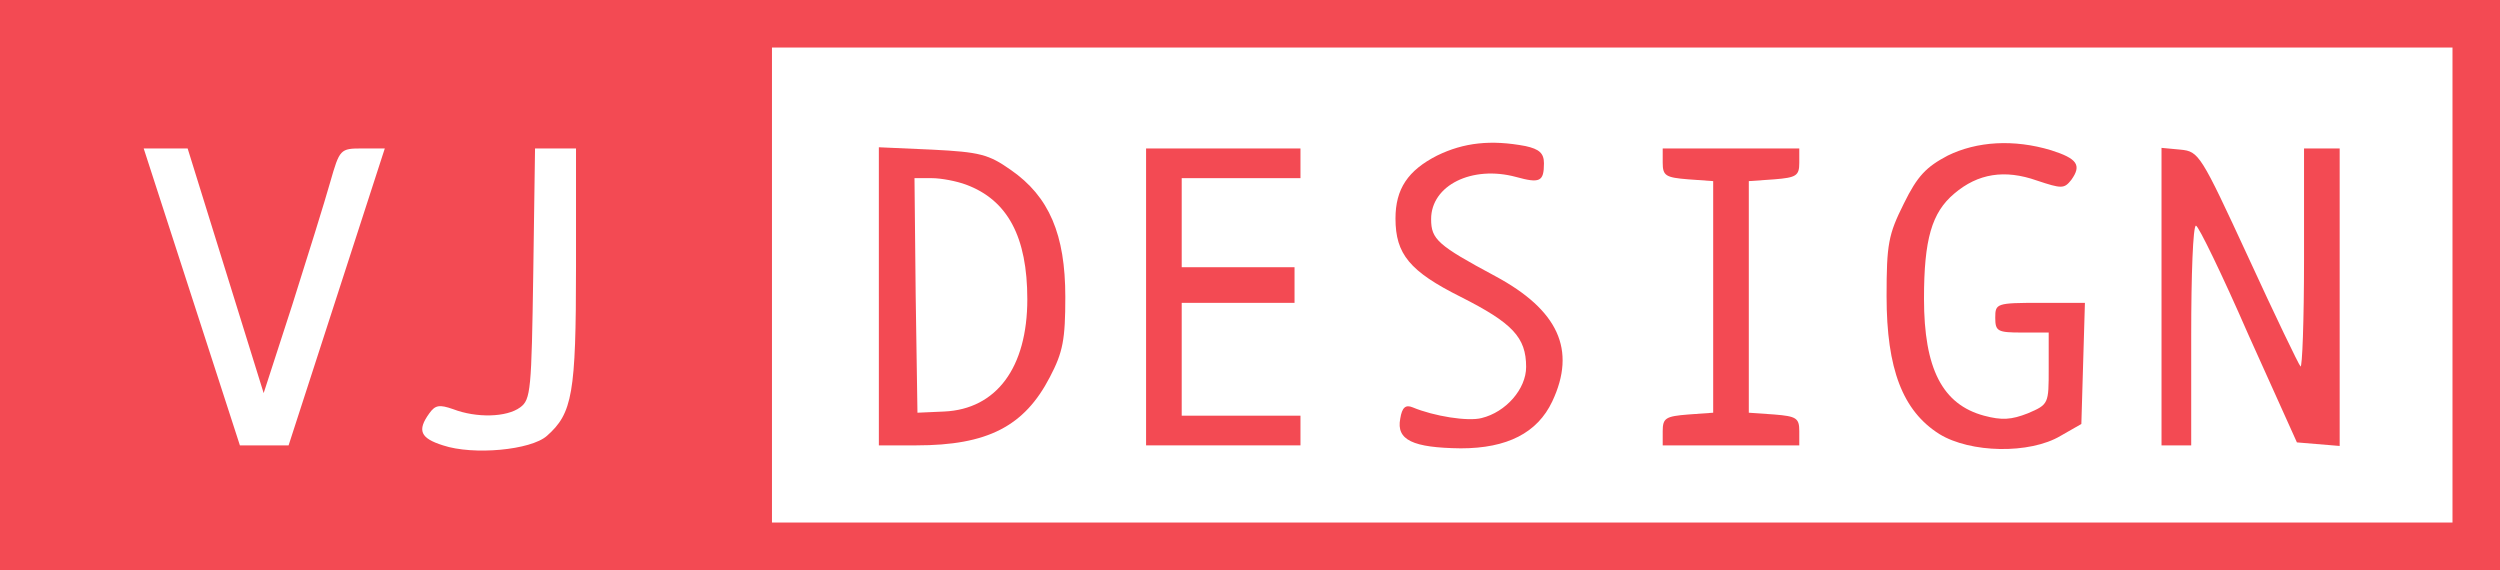
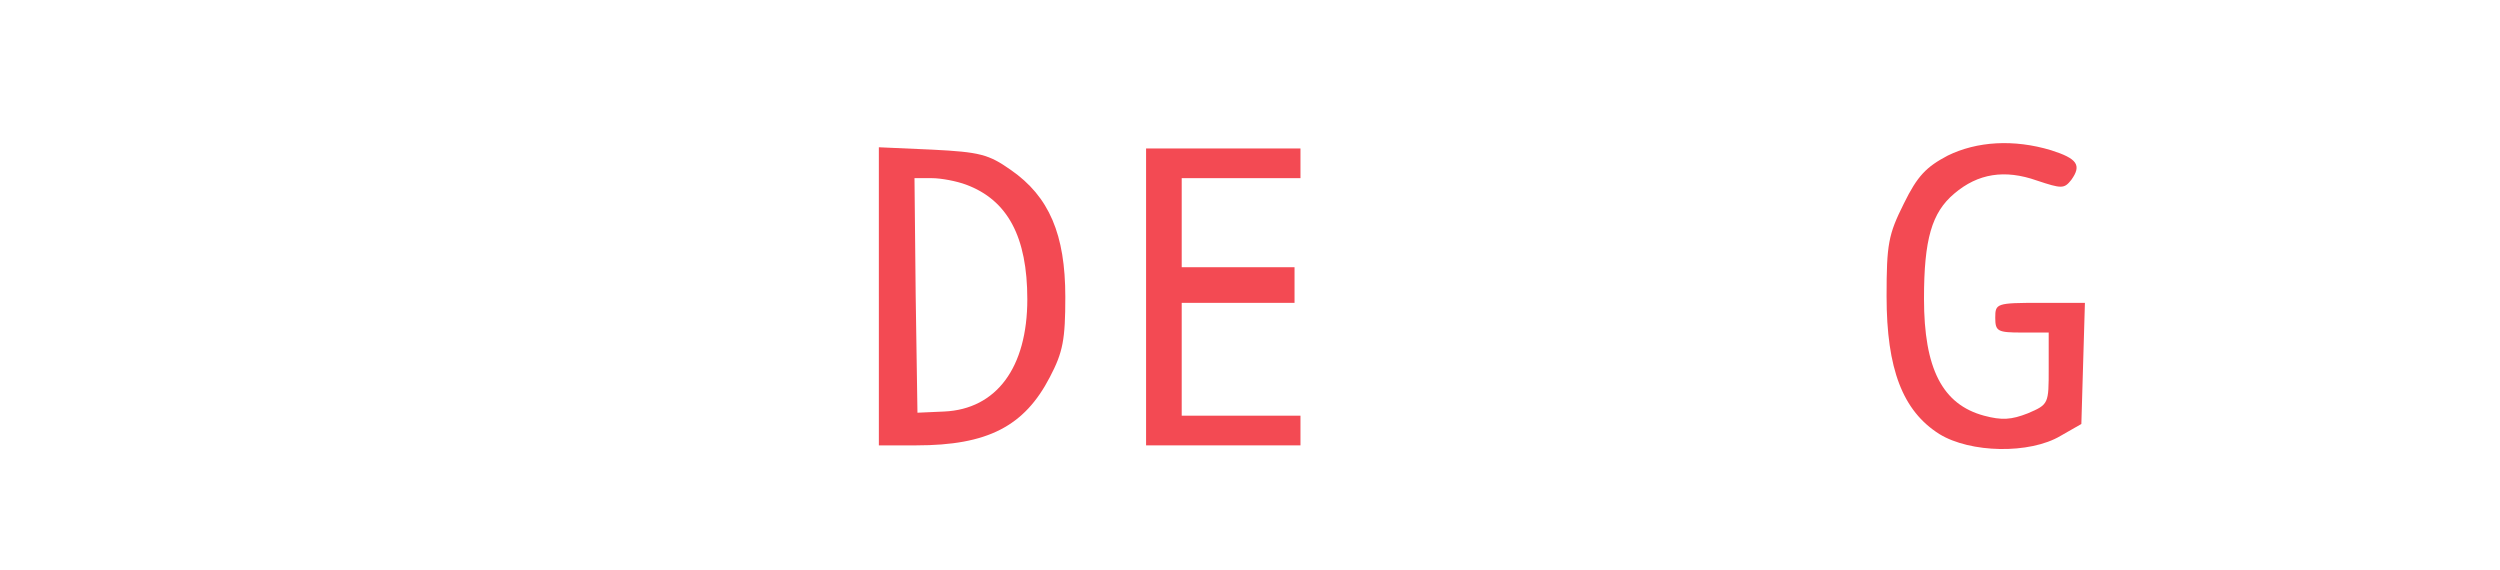
<svg xmlns="http://www.w3.org/2000/svg" version="1.0" width="140.333pt" height="32pt" viewBox="0 0 421 96" preserveAspectRatio="xMidYMid meet">
  <g transform="translate(0,96) scale(0.1,-0.1)" fill="#F34A53" stroke="none">
-     <path d="M0 480 l0 -480 2105 0 2105 0 0 480 0 480 -2105 0 -2105 0 0 -480z m4130 0 l0 -400 -1415 0 -1415 0 0 400 0 400 1415 0 1415 0 0 -400z m-3750 24 l64 -206 48 148 c26 82 55 175 64 207 16 56 17 57 54 57 l38 0 -81 -250 -81 -250 -41 0 -41 0 -81 250 -81 250 37 0 37 0 64 -206z m590 6 c0 -213 -6 -246 -49 -284 -27 -24 -124 -33 -175 -16 -38 12 -44 25 -23 54 10 14 17 15 40 7 39 -15 90 -14 113 3 18 13 19 30 22 225 l3 211 35 0 34 0 0 -200z" />
-     <path d="M2420 698 c-49 -25 -70 -56 -70 -106 0 -60 24 -89 110 -132 87 -44 110 -68 110 -118 0 -37 -34 -76 -75 -86 -23 -6 -80 3 -116 18 -12 5 -18 0 -21 -19 -7 -36 21 -49 102 -50 78 0 129 26 154 79 41 87 10 154 -96 211 -97 52 -108 62 -108 96 0 57 69 91 143 71 40 -11 47 -8 47 23 0 17 -8 24 -31 29 -58 11 -104 6 -149 -16z" />
    <path d="M3280 698 c-36 -19 -51 -34 -74 -81 -26 -52 -29 -68 -29 -156 0 -122 27 -193 89 -232 52 -32 152 -34 204 -3 l35 20 3 102 3 102 -76 0 c-73 0 -75 -1 -75 -25 0 -23 4 -25 45 -25 l45 0 0 -61 c0 -59 0 -60 -35 -75 -28 -11 -44 -12 -74 -4 -70 19 -101 79 -101 197 0 100 13 145 51 177 40 34 85 41 139 22 42 -14 46 -14 58 1 18 25 10 36 -34 50 -63 19 -125 15 -174 -9z" />
    <path d="M1480 461 l0 -251 63 0 c120 0 182 32 225 115 22 42 26 63 26 135 0 105 -27 169 -92 214 -37 26 -52 30 -132 34 l-90 4 0 -251z m147 188 c70 -26 103 -88 103 -193 0 -115 -52 -185 -140 -189 l-45 -2 -3 198 -2 197 29 0 c16 0 42 -5 58 -11z" />
    <path d="M1930 460 l0 -250 130 0 130 0 0 25 0 25 -100 0 -100 0 0 95 0 95 95 0 95 0 0 30 0 30 -95 0 -95 0 0 75 0 75 100 0 100 0 0 25 0 25 -130 0 -130 0 0 -250z" />
-     <path d="M2800 686 c0 -22 5 -25 43 -28 l42 -3 0 -195 0 -195 -42 -3 c-38 -3 -43 -6 -43 -28 l0 -24 115 0 115 0 0 24 c0 22 -5 25 -42 28 l-43 3 0 195 0 195 43 3 c37 3 42 6 42 28 l0 24 -115 0 -115 0 0 -24z" />
-     <path d="M3640 461 l0 -251 25 0 25 0 0 185 c0 102 3 185 8 185 4 0 44 -82 88 -183 l82 -182 36 -3 36 -3 0 250 0 251 -30 0 -30 0 0 -187 c0 -102 -3 -184 -6 -180 -3 3 -43 86 -88 184 -80 173 -83 178 -114 181 l-32 3 0 -250z" />
  </g>
</svg>